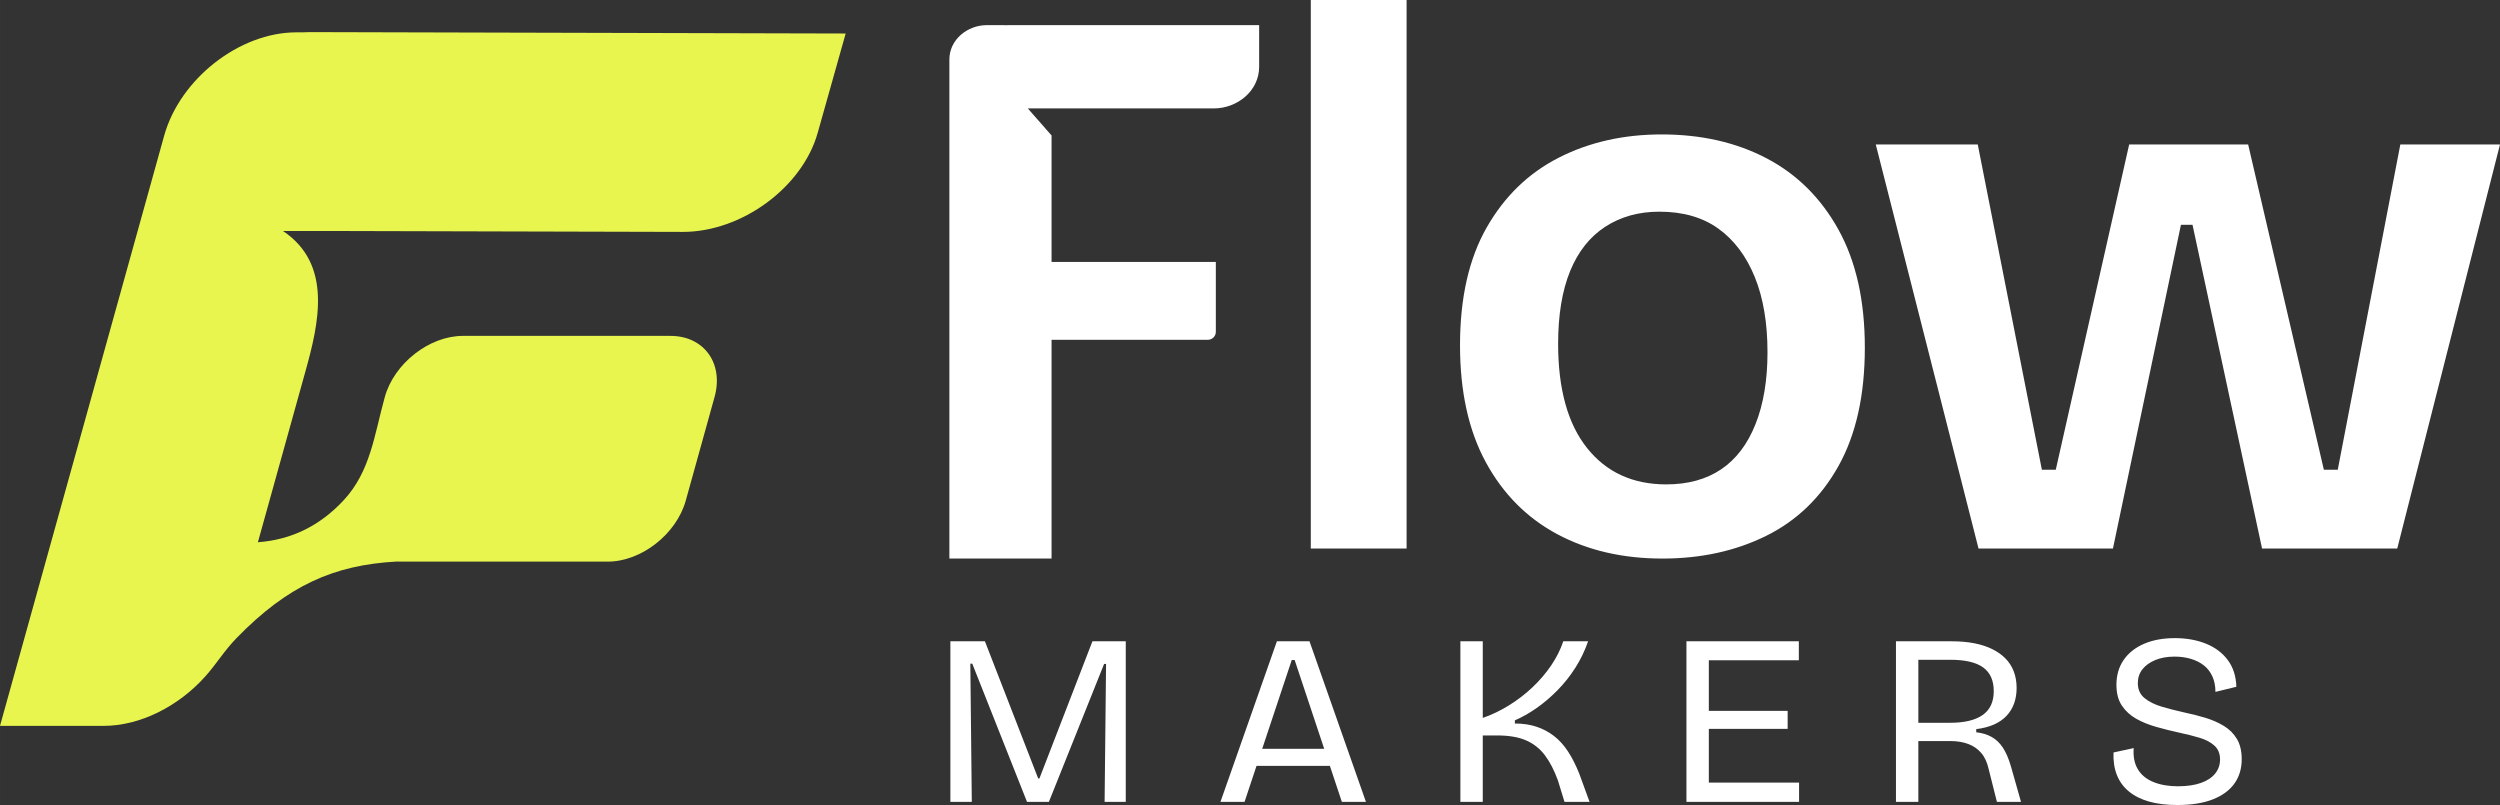
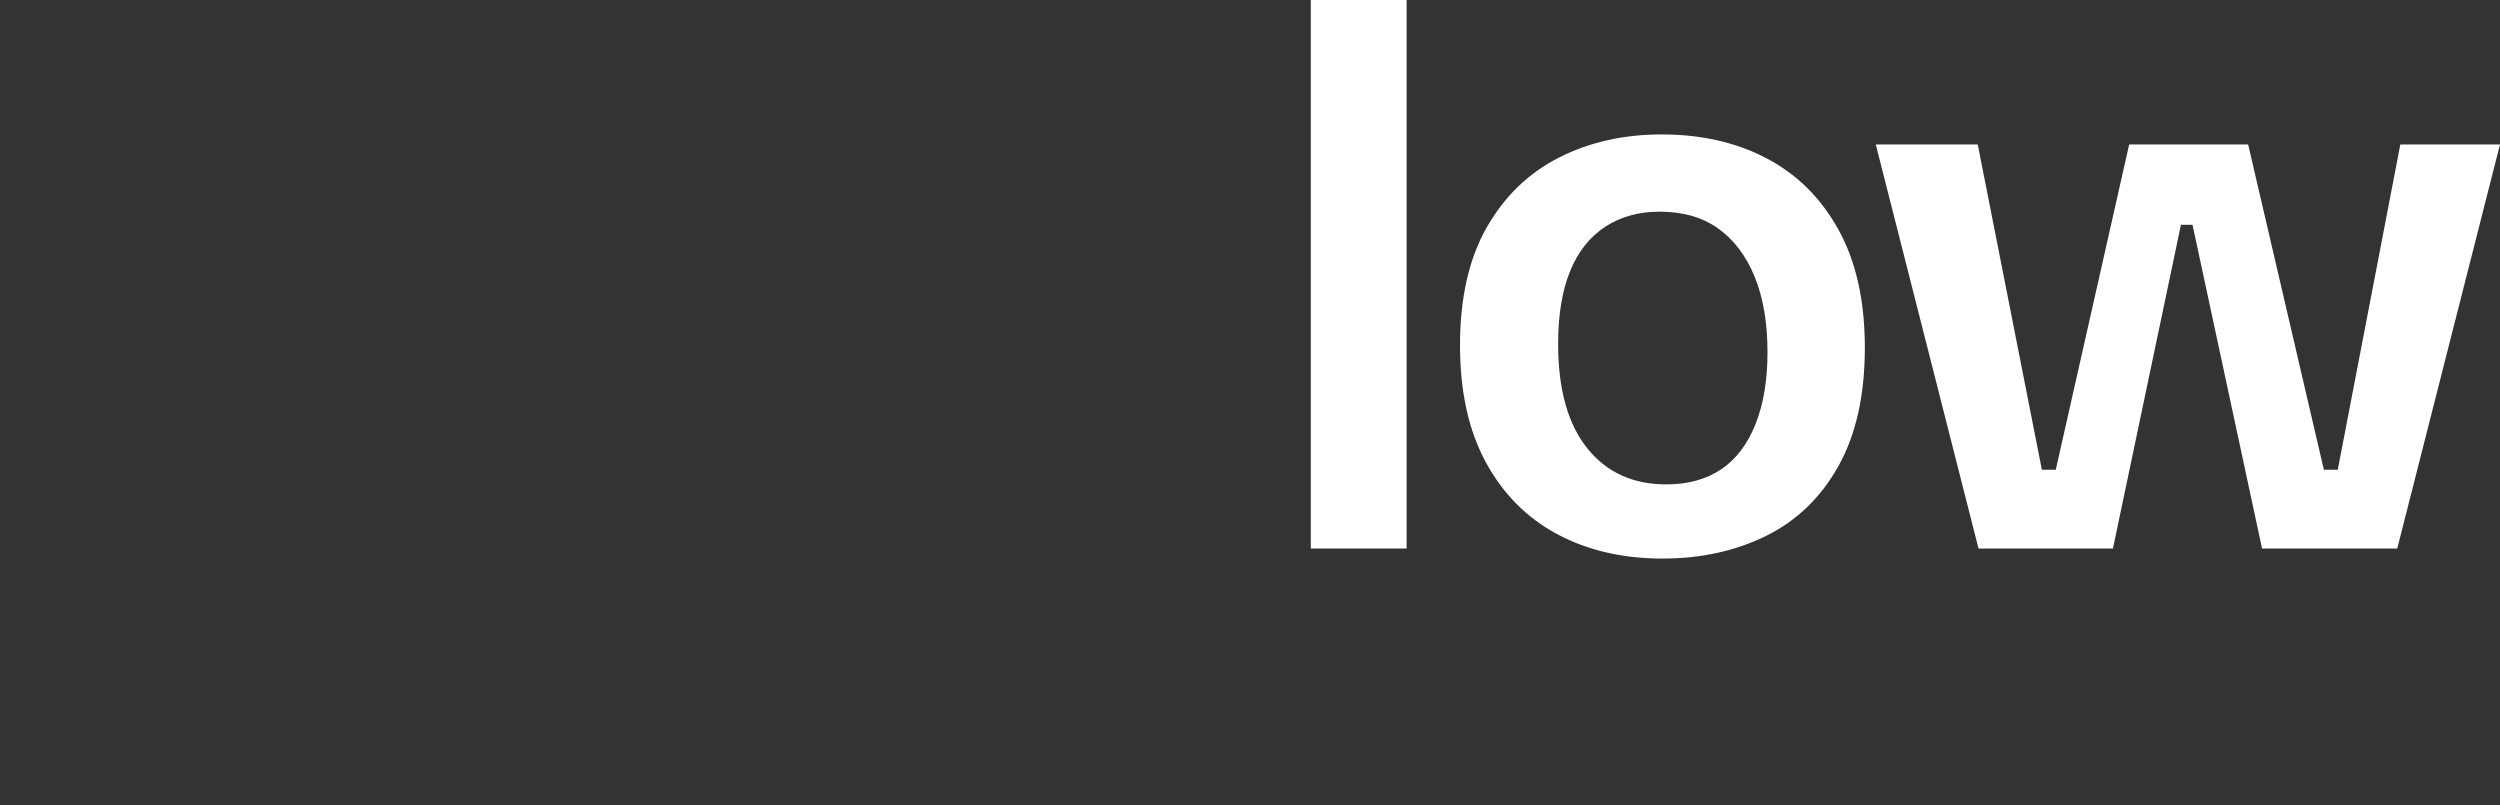
<svg xmlns="http://www.w3.org/2000/svg" xml:space="preserve" width="168.138mm" height="54.141mm" version="1.1" style="shape-rendering:geometricPrecision; text-rendering:geometricPrecision; image-rendering:optimizeQuality; fill-rule:evenodd; clip-rule:evenodd" viewBox="0 0 4316.08 1389.8">
  <rect x="0" y="0" width="4316.08" height="1389.8" fill="#333333" stroke="none" />
  <defs>
    <style type="text/css">
   
    .fil2 {fill:white}
    .fil1 {fill:#E8F54E}
    .fil0 {fill:white;fill-rule:nonzero}
   
  </style>
  </defs>
  <g id="Camada_x0020_1">
    <g id="_105553199581856">
-       <path class="fil0" d="M1640.76 1384.34l0 -277.18 59.64 0 91.97 236.86 2.1 0 91.55 -236.86 57.54 0 0 277.18 -36.54 0 2.52 -238.12 -3.36 0 -95.33 238.12 -37.8 0 -94.49 -238.54 -3.36 0 2.52 238.54 -36.96 0zm466.29 0l97.43 -277.18 56.28 0 97.44 277.18 -41.58 0 -81.47 -244.84 -5.04 0 -81.47 244.84 -41.58 0zm46.2 -62.15l0 -29.4 163.37 0 0 29.4 -163.37 0zm368.01 62.15l0 -277.18 38.64 0 0 132.29c15.4,-5.32 30.45,-12.53 45.14,-21.63 14.7,-9.1 28.21,-19.46 40.53,-31.08 12.32,-11.62 23.1,-24.22 32.34,-37.8 9.24,-13.58 16.24,-27.51 21,-41.79l42.84 0c-5.6,16.24 -12.95,31.5 -22.05,45.78 -9.1,14.28 -19.46,27.3 -31.08,39.06 -11.62,11.76 -23.66,21.98 -36.12,30.66 -12.46,8.68 -24.85,15.68 -37.17,21l0 5.46c13.72,0 26.11,1.82 37.17,5.46 11.06,3.64 21.14,8.96 30.24,15.96 9.1,7 17.22,15.96 24.36,26.88 7.14,10.92 13.65,23.8 19.53,38.64l17.64 48.3 -43.26 0 -11.34 -36.96c-6.44,-17.64 -13.93,-32.13 -22.47,-43.47 -8.54,-11.34 -19.31,-19.88 -32.33,-25.62 -13.02,-5.74 -29.75,-8.61 -50.19,-8.61l-24.78 0 0 114.65 -38.64 0zm390.28 0l0 -277.18 38.64 0 0 277.18 -38.64 0zm19.74 0l0 -33.18 174.71 0 0 33.18 -174.71 0zm0 -125.99l0 -31.08 154.97 0 0 31.08 -154.97 0zm0 -118.43l0 -32.76 174.29 0 0 32.76 -174.29 0zm341.98 244.42l0 -277.18 96.59 0c14,0 26.81,1.12 38.43,3.36 11.62,2.24 21.98,5.6 31.08,10.08 9.1,4.48 16.8,9.94 23.1,16.37 6.3,6.44 11.06,13.93 14.28,22.47 3.22,8.54 4.83,17.99 4.83,28.35 0,9.8 -1.47,18.76 -4.41,26.88 -2.94,8.12 -7.35,15.26 -13.23,21.42 -5.88,6.16 -13.16,11.13 -21.84,14.91 -8.68,3.78 -18.76,6.37 -30.24,7.77l0 5.46c10.08,1.12 18.9,3.78 26.46,7.98 7.56,4.2 14,10.29 19.32,18.27 5.32,7.98 9.94,18.55 13.86,31.71l17.64 62.15 -41.58 0 -14.28 -56.69c-2.52,-11.48 -6.79,-20.72 -12.81,-27.72 -6.02,-7 -13.51,-12.18 -22.47,-15.54 -8.96,-3.36 -19.46,-5.04 -31.5,-5.04l-54.59 0 0 104.99 -38.64 0zm38.64 -136.49l54.59 0c24.92,0 43.75,-4.48 56.49,-13.44 12.73,-8.96 19.11,-22.68 19.11,-41.16 0,-18.48 -6.09,-32.13 -18.27,-40.94 -12.18,-8.82 -31.01,-13.23 -56.49,-13.23l-55.43 0 0 108.77zm446.97 141.95c-18.48,0 -34.65,-1.96 -48.51,-5.88 -13.86,-3.92 -25.48,-9.73 -34.85,-17.43 -9.38,-7.7 -16.31,-17.14 -20.79,-28.35 -4.48,-11.2 -6.44,-24.21 -5.88,-39.05l34.86 -7.56c-1.12,14.56 1.26,26.74 7.14,36.54 5.88,9.8 14.84,17.15 26.88,22.05 12.04,4.9 26.18,7.35 42.42,7.35 15.68,0 28.98,-1.96 39.89,-5.88 10.92,-3.92 19.11,-9.38 24.57,-16.38 5.46,-7 8.19,-14.98 8.19,-23.94 0,-10.08 -3.22,-18.06 -9.66,-23.94 -6.44,-5.88 -15.05,-10.43 -25.83,-13.65 -10.78,-3.22 -22.75,-6.23 -35.91,-9.03 -12.88,-2.8 -25.75,-6.02 -38.63,-9.66 -12.88,-3.64 -24.43,-8.33 -34.65,-14.07 -10.22,-5.74 -18.48,-13.3 -24.78,-22.68 -6.3,-9.38 -9.45,-21.35 -9.45,-35.91 0,-16.52 4.13,-30.8 12.39,-42.84 8.26,-12.04 19.95,-21.35 35.07,-27.93 15.12,-6.58 32.9,-9.87 53.33,-9.87 20.16,0 38.15,3.22 53.97,9.66 15.82,6.44 28.35,15.89 37.59,28.35 9.24,12.46 14.14,27.79 14.7,45.99l-36.12 8.82c0,-10.08 -1.75,-18.97 -5.25,-26.67 -3.5,-7.7 -8.33,-14 -14.49,-18.9 -6.16,-4.9 -13.58,-8.68 -22.26,-11.34 -8.68,-2.66 -18.2,-3.99 -28.56,-3.99 -12.6,0 -23.65,1.96 -33.18,5.88 -9.52,3.92 -16.94,9.24 -22.26,15.96 -5.32,6.72 -7.98,14.7 -7.98,23.94 0,10.92 3.85,19.52 11.55,25.83 7.7,6.3 17.71,11.27 30.03,14.91 12.32,3.64 25.48,7 39.48,10.08 12.04,2.52 23.87,5.53 35.49,9.03 11.62,3.5 22.19,8.12 31.71,13.86 9.52,5.74 17.08,13.23 22.67,22.47 5.6,9.24 8.4,21 8.4,35.28 0,15.96 -4.13,29.82 -12.39,41.58 -8.26,11.76 -20.65,20.93 -37.16,27.51 -16.52,6.58 -37.1,9.87 -61.73,9.87z" />
-       <path class="fil1" d="M-0 1253.19l178.53 0c63.88,0 129.66,-34.01 175.35,-84.81 20.41,-22.68 32.46,-44.2 55.12,-67.44 87.75,-89.94 167.36,-125.68 276.21,-131.48 1.86,0.1 3.74,0.15 5.65,0.15l69.12 0 289.15 0c58.03,0 118.71,-47.48 134.84,-105.51l49.66 -178.69c16.13,-58.04 -18.16,-105.52 -76.19,-105.52l-358.27 0c-58.03,0 -118.71,47.48 -134.84,105.52 -18.17,65.36 -24.54,128.08 -70.93,178.13 -40.99,44.2 -90.37,68.4 -148.17,72.62l34.41 -123.68 47.75 -171.62c22.77,-81.89 47.35,-184.32 -38.77,-242.01 70.71,0 106.08,0 106.08,0l583.74 1.53c101.74,0.26 206.7,-76.68 233.25,-171.02l48.3 -171.5 -924.76 -2.42c-4.42,-0.01 -8.84,0.14 -13.27,0.41l-10.39 0c-98.19,0 -200.88,80.33 -228.19,178.53l-160.8 578.1 -0.01 0 -122.58 440.7z" />
      <path class="fil2" d="M2263.01 946.98l0 -946.98 165.38 0 0 946.98 -165.38 0zm607.06 17.34c-68.47,0 -128.93,-14.01 -181.39,-42.01 -52.46,-28.01 -93.59,-69.36 -123.38,-124.04 -29.79,-54.69 -44.68,-122.04 -44.68,-202.06 0,-81.81 15.34,-149.61 46.02,-203.4 30.67,-53.79 72.24,-94.03 124.7,-120.71 52.46,-26.67 111.6,-40.01 177.39,-40.01 68.47,0 128.93,13.78 181.39,41.35 52.46,27.56 93.81,68.68 124.04,123.37 30.23,54.69 45.35,122.48 45.35,203.4 0,81.8 -15.12,149.82 -45.35,204.06 -30.23,54.24 -71.8,94.48 -124.71,120.71 -52.91,26.23 -112.7,39.35 -179.39,39.35zm6.67 -128.05c37.35,0 68.91,-8.67 94.7,-26.01 25.79,-17.34 45.57,-43.35 59.35,-78.03 13.79,-34.67 20.68,-76.02 20.68,-124.04 0,-50.68 -7.34,-94.03 -22.01,-130.04 -14.67,-36 -35.57,-63.79 -62.69,-83.35 -27.12,-19.57 -61.13,-29.35 -102.03,-29.35 -35.57,0 -66.7,8.67 -93.37,26.01 -26.67,17.34 -46.9,42.9 -60.69,76.69 -13.78,33.79 -20.67,75.58 -20.67,125.37 0,78.25 16.68,138.27 50.02,180.06 33.35,41.79 78.91,62.69 136.71,62.69zm539.05 110.7l-177.39 -697.57 176.06 0 110.7 561.52 24.01 0 126.71 -561.52 205.4 0 130.71 561.52 24.01 0 108.03 -561.52 172.06 0 -177.39 697.57 -233.41 0 -120.04 -558.85 -20 0 -117.37 558.85 -232.08 0z" />
-       <path class="fil2" d="M1815.44 586.66l0 377.66 -176.41 0 0 -861.5c0,-34.64 31.33,-59.43 64.66,-59.43l29.17 0c1.8,0 3.6,0.06 5.23,0.16 0.57,-0.1 1.31,-0.16 2.06,-0.16l433.68 0 0 71.9c0,41.94 -37.96,71.89 -78.29,71.89l-281.83 0c-13.1,0 -26.2,0 -39.3,0l41.03 46.7 0 218.32 283.6 0 0 120.72c0,7.62 -6.29,13.73 -13.88,13.73l-269.73 0z" />
    </g>
  </g>
</svg>